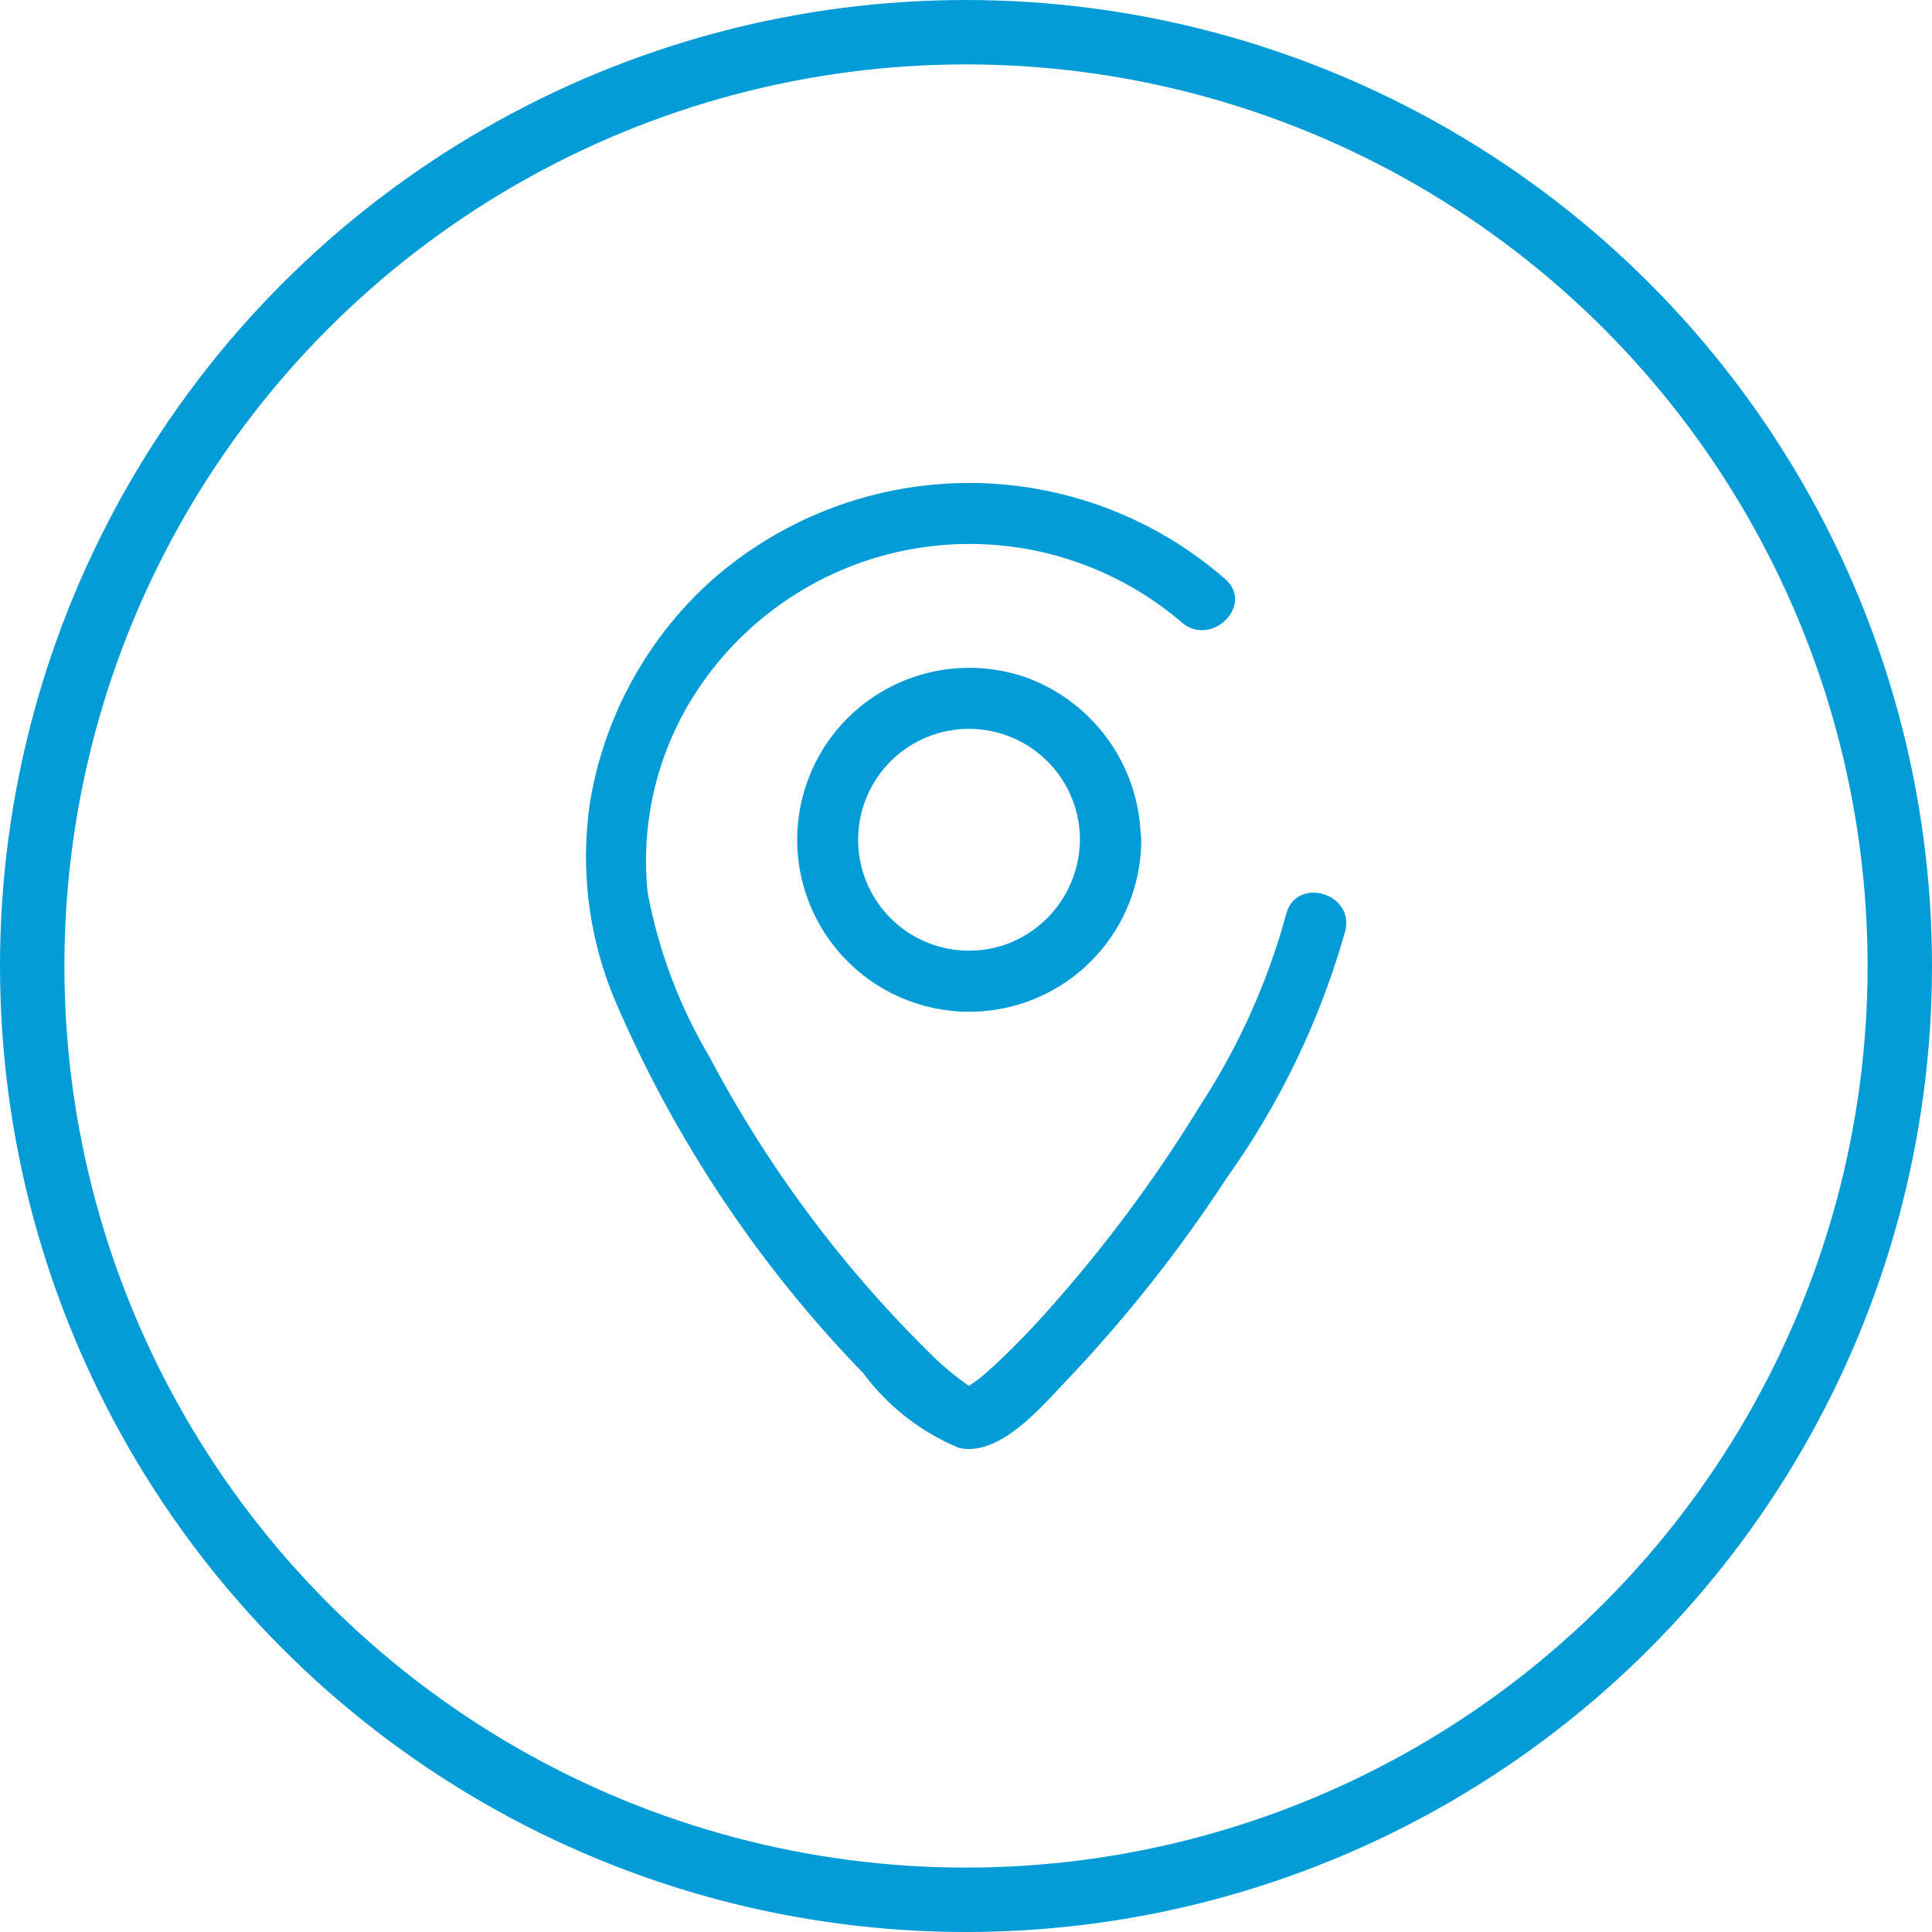
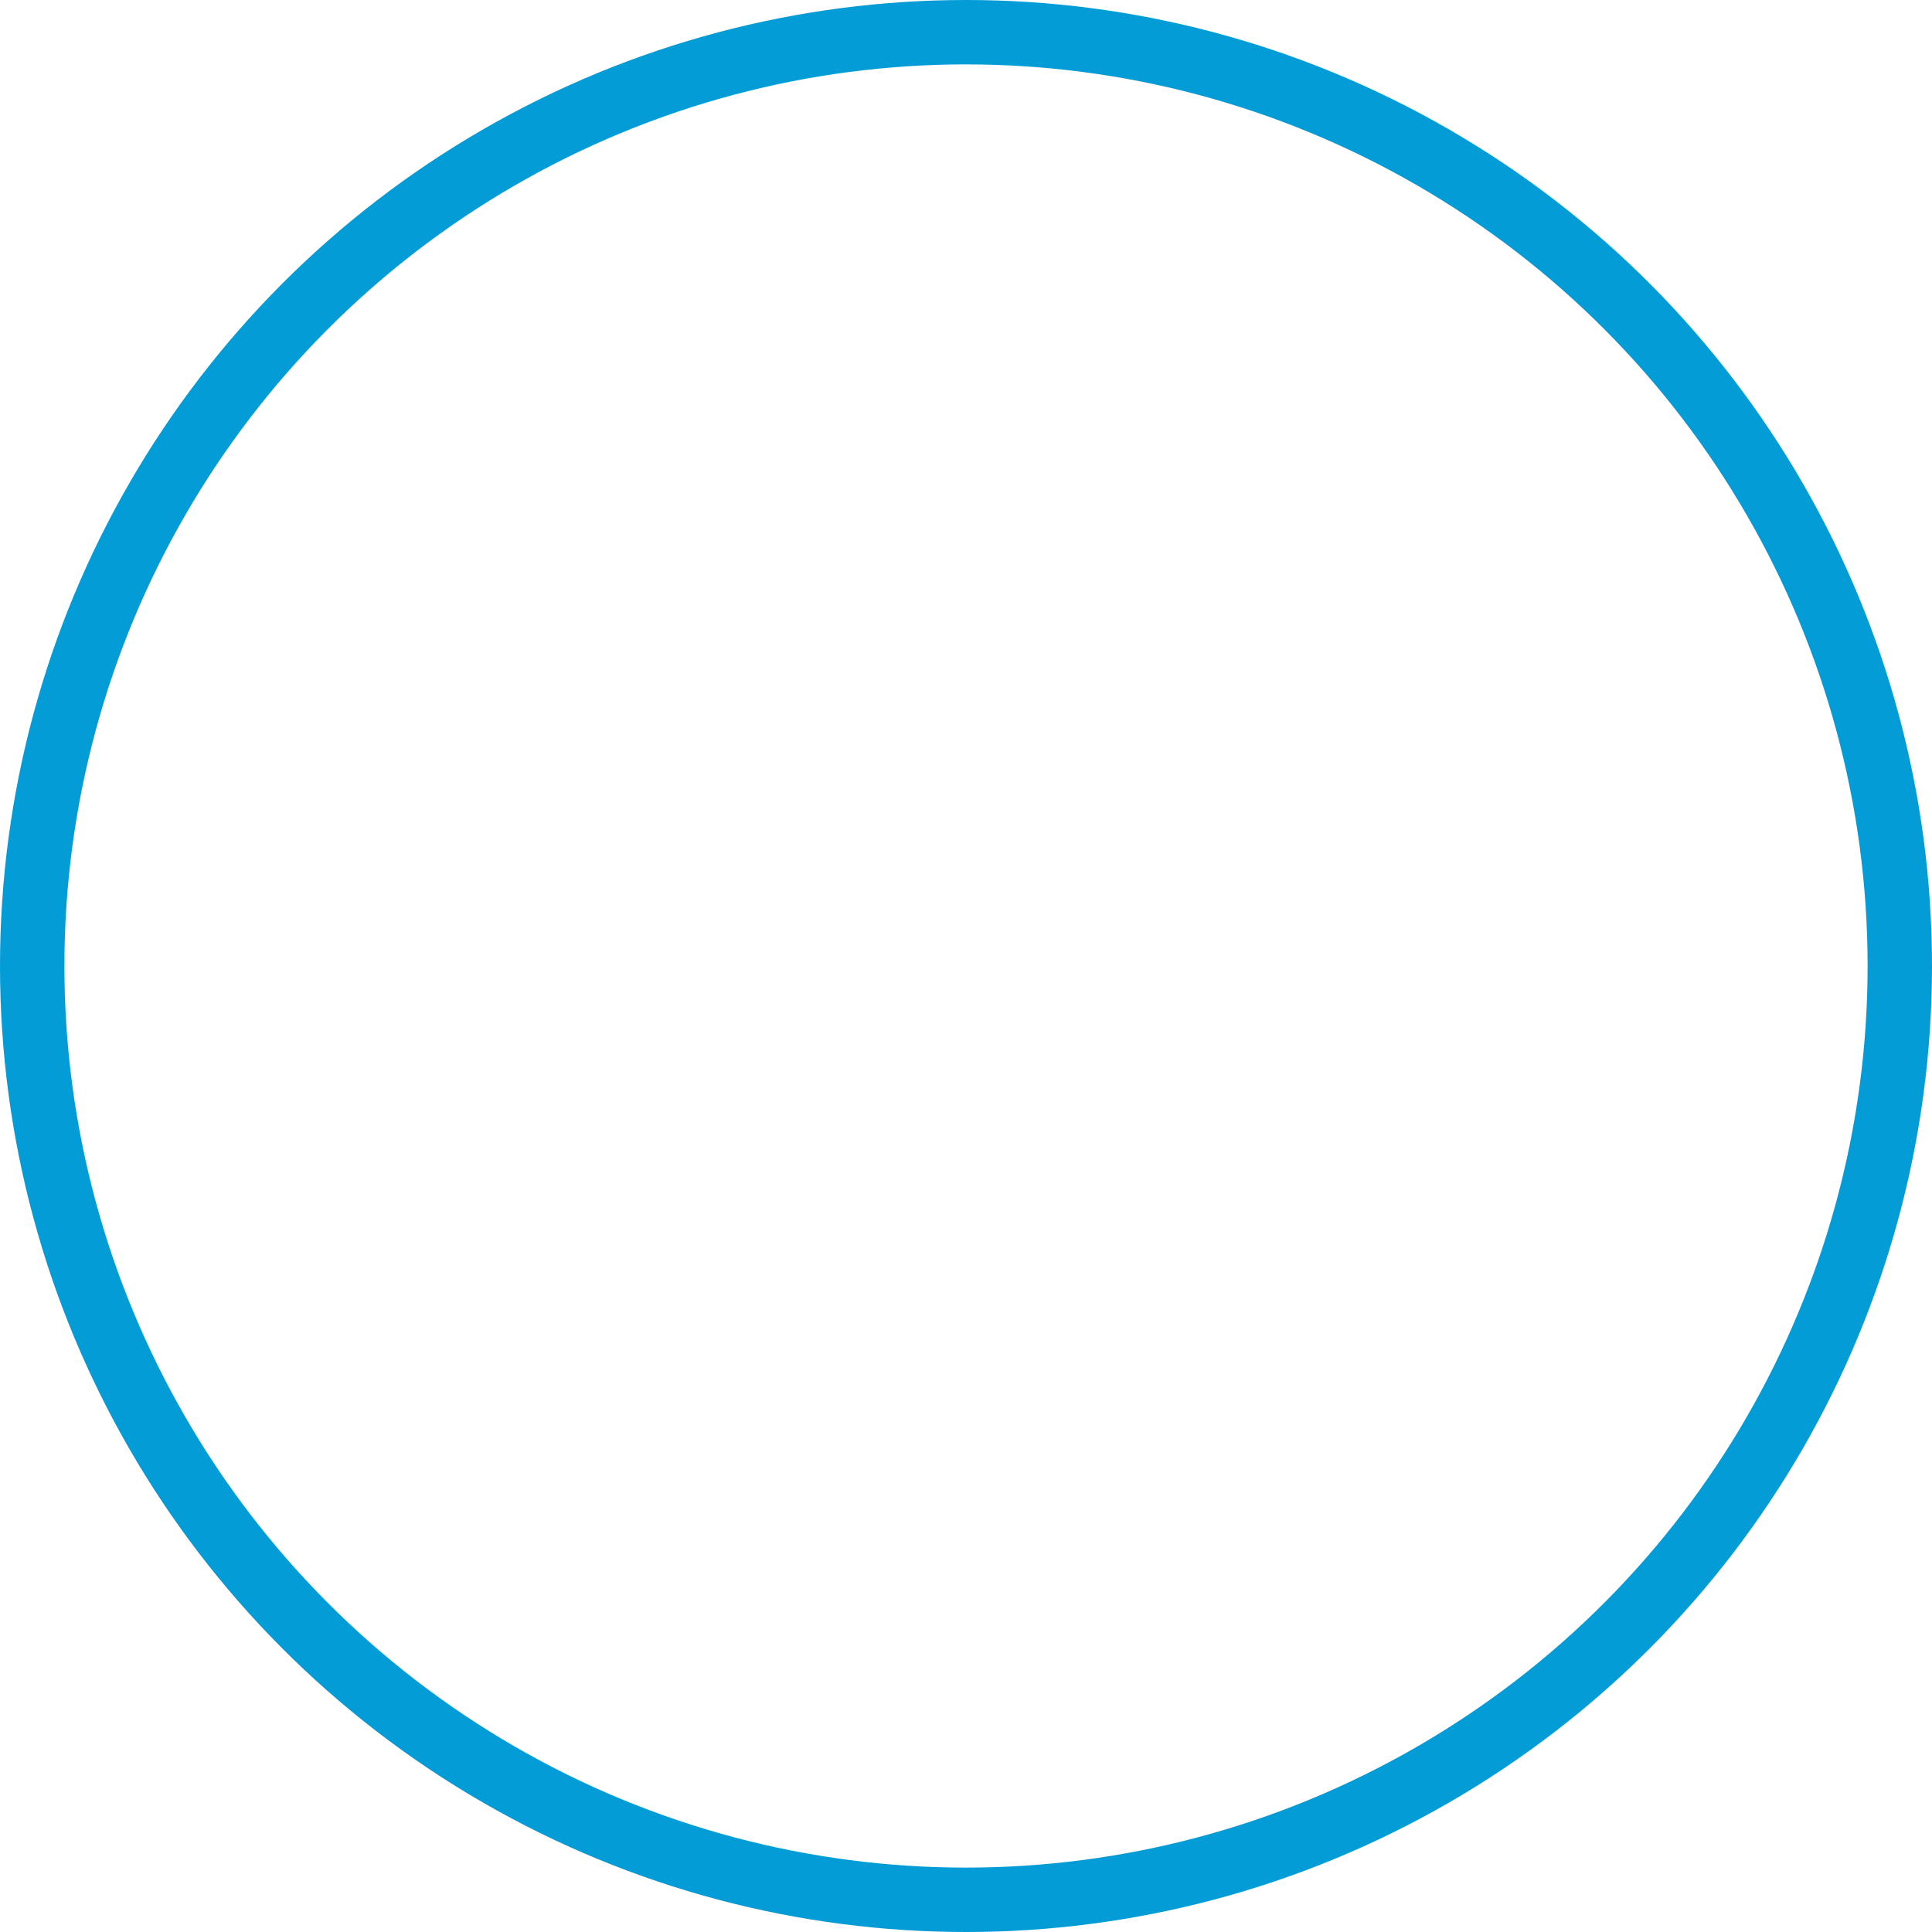
<svg xmlns="http://www.w3.org/2000/svg" width="30" height="30" viewBox="0 0 30 30">
  <defs>
    <clipPath id="clip-path">
-       <rect id="Rectangle_186" data-name="Rectangle 186" width="11.81" height="15" fill="#049cd6" />
-     </clipPath>
+       </clipPath>
  </defs>
  <g id="icon_adresse" transform="translate(-710 -532)">
    <g id="Groupe_341" data-name="Groupe 341" transform="translate(719.095 539.5)">
      <g id="Groupe_340" data-name="Groupe 340" transform="translate(0 0)" clip-path="url(#clip-path)">
        <path id="Tracé_1244" data-name="Tracé 1244" d="M10.875,6.7A10.5,10.5,0,0,1,9.539,9.67a22,22,0,0,1-1.982,2.742c-.3.353-.608.7-.936,1.025-.121.12-.243.238-.371.35a2.03,2.03,0,0,1-.278.218l-.023.013a4.307,4.307,0,0,1-.544-.446A18.745,18.745,0,0,1,1.916,8.9,7.788,7.788,0,0,1,.961,6.353a4.8,4.8,0,0,1,.8-3.176A5.067,5.067,0,0,1,9.253,2.163c.462.4,1.139-.272.674-.674a6.044,6.044,0,0,0-8.009.056,5.935,5.935,0,0,0-1.849,3.4A5.754,5.754,0,0,0,.51,8.161a19.136,19.136,0,0,0,3.8,5.662A3.532,3.532,0,0,0,5.8,14.984c.638.138,1.29-.657,1.673-1.055a22.134,22.134,0,0,0,2.492-3.155,12.364,12.364,0,0,0,1.829-3.818c.143-.6-.775-.85-.919-.253m-4.99,7.351a.253.253,0,0,0-.03.018c.025-.02.027-.02.03-.018m.148.008-.006,0s-.006,0-.02,0h.008l-.013,0,0,0a.026.026,0,0,1,.026.007c.023,0,.033,0,.01.006" transform="translate(0 0)" fill="#049cd6" />
        <path id="Tracé_1245" data-name="Tracé 1245" d="M18.944,44.264l.012,0,0,0h-.008" transform="translate(-12.928 -30.208)" fill="#049cd6" />
        <path id="Tracé_1246" data-name="Tracé 1246" d="M13.933,9.2a2.677,2.677,0,0,0-2.957.79,2.671,2.671,0,1,0,4.715,1.72.5.5,0,0,0-.01-.11,2.708,2.708,0,0,0-1.748-2.4m-.308,4.121a1.722,1.722,0,1,1,1.114-1.611,1.741,1.741,0,0,1-1.114,1.611" transform="translate(-7.065 -6.17)" fill="#049cd6" />
      </g>
    </g>
    <g id="Ellipse_25" data-name="Ellipse 25" transform="translate(710 532)" fill="none" stroke="#049cd6" stroke-width="1">
-       <circle cx="15" cy="15" r="15" stroke="none" />
      <circle cx="15" cy="15" r="14.5" fill="none" />
    </g>
  </g>
</svg>